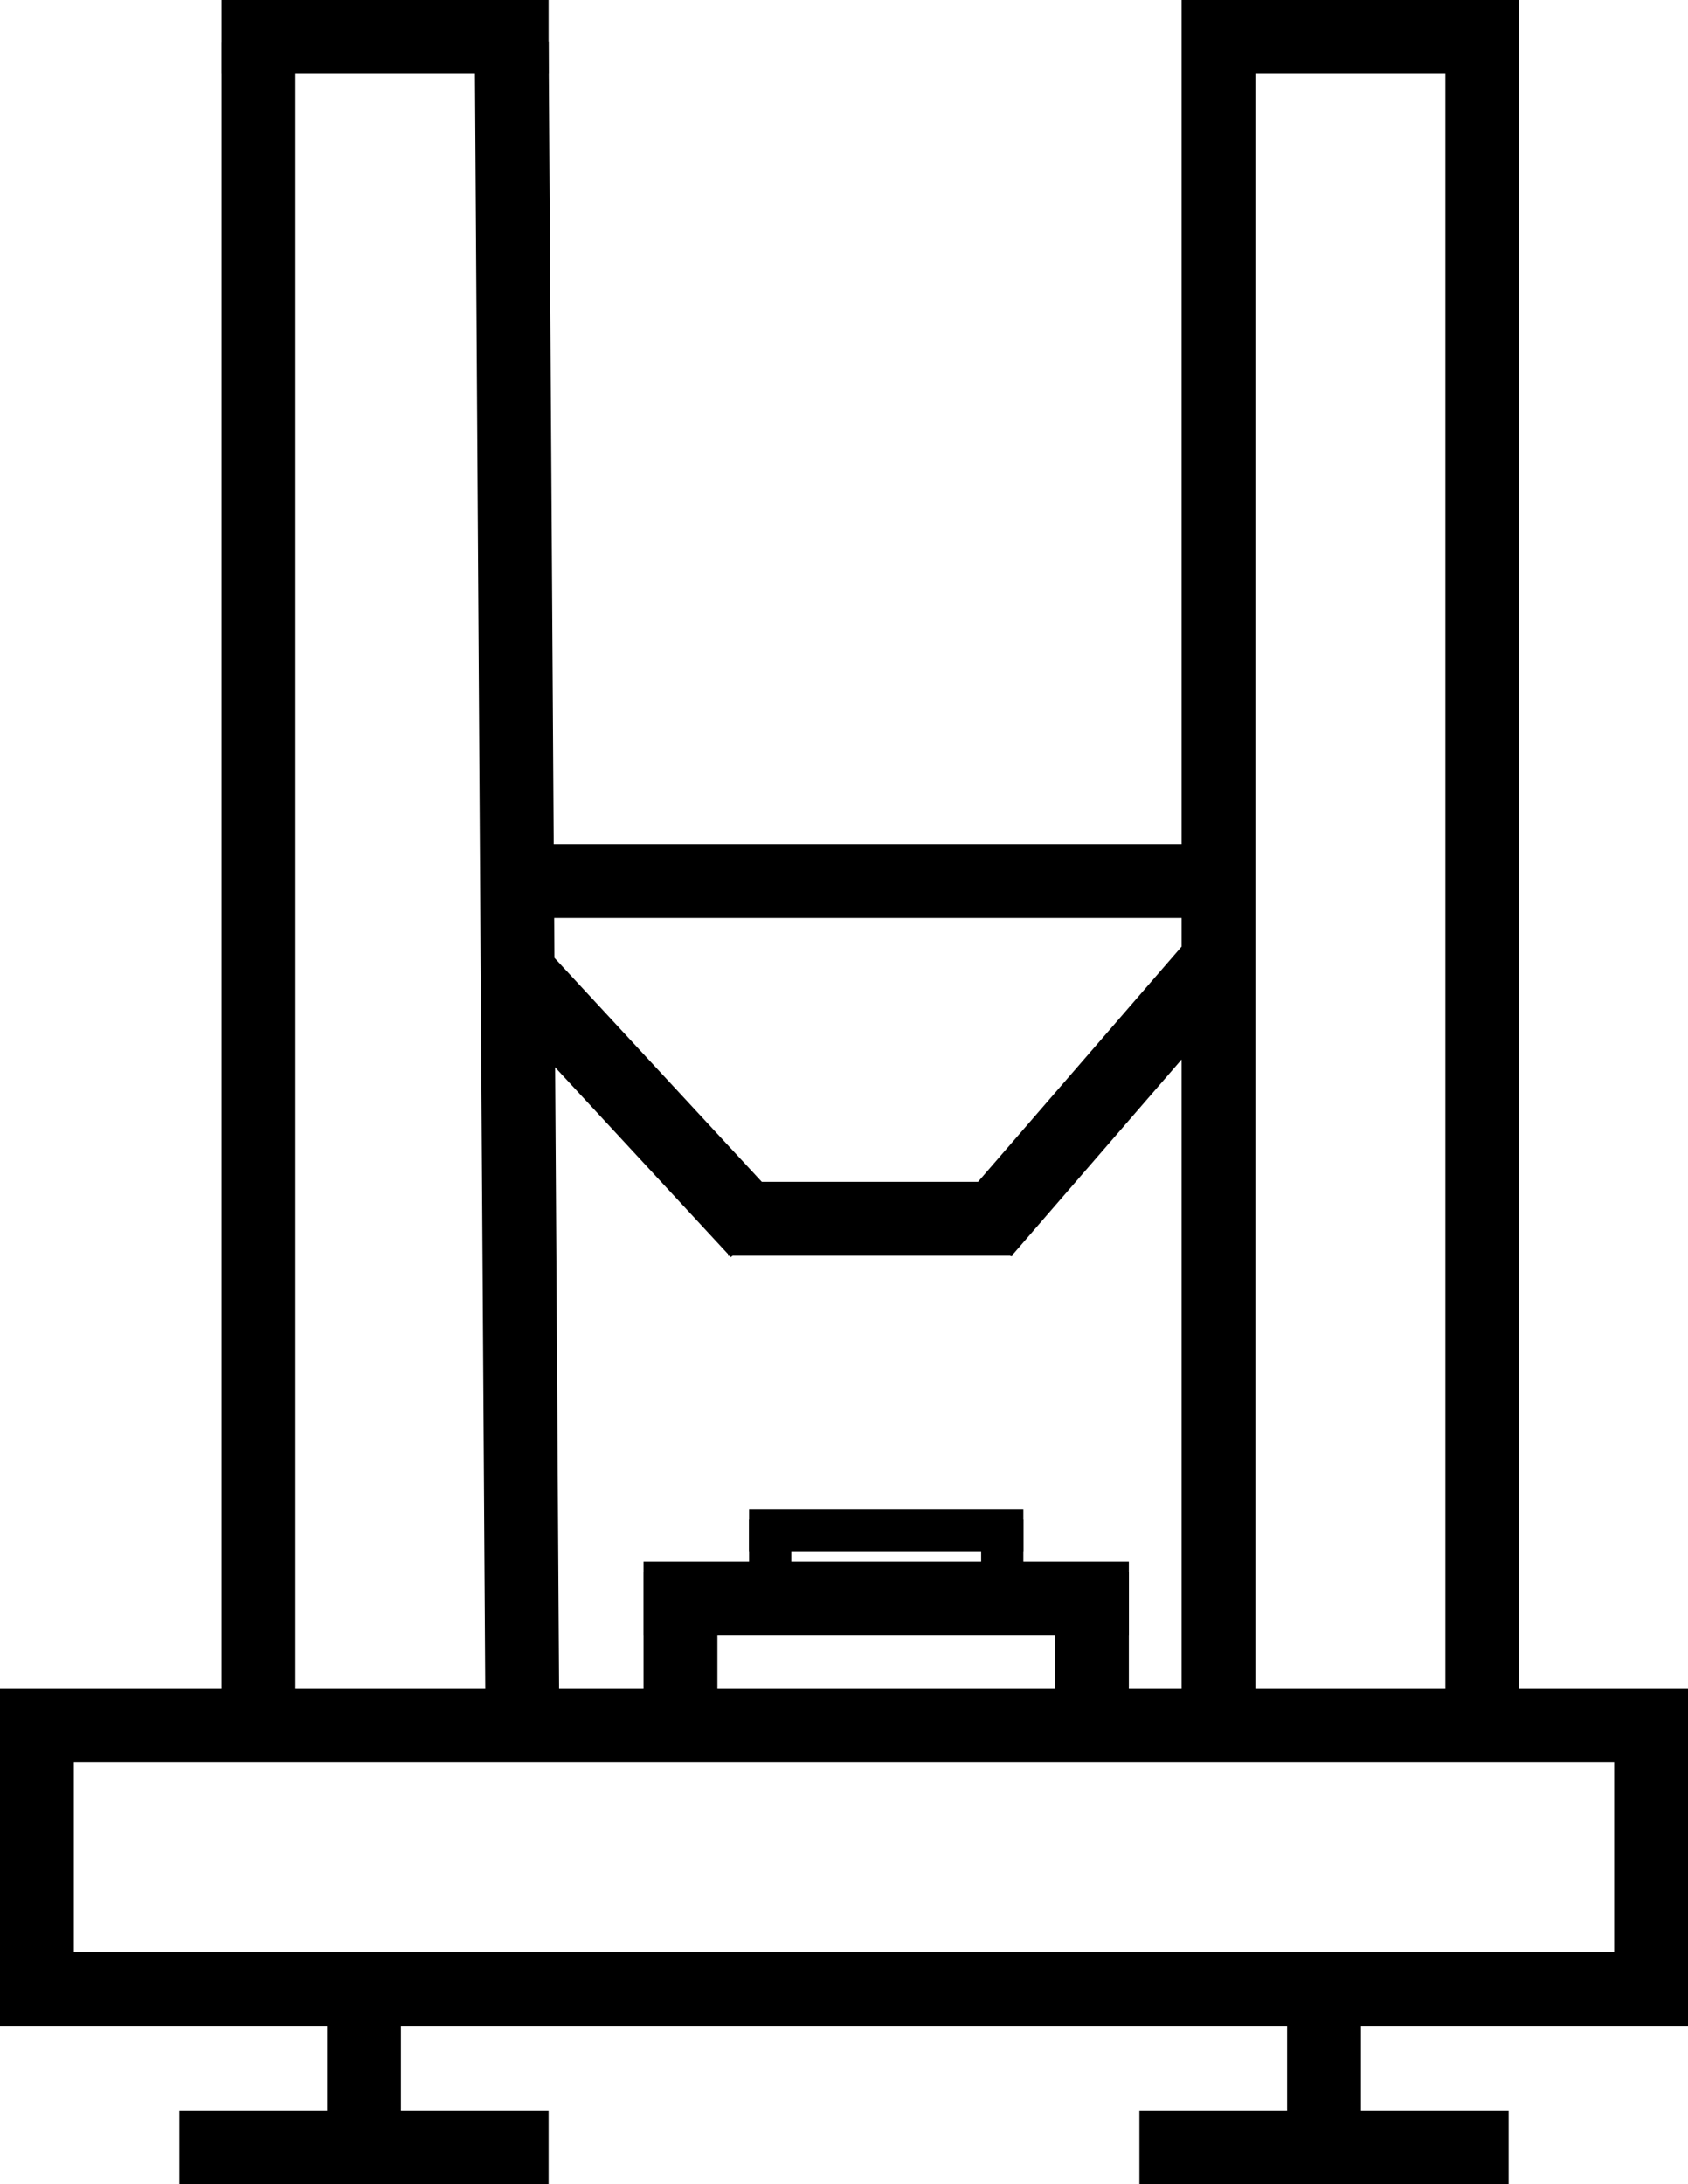
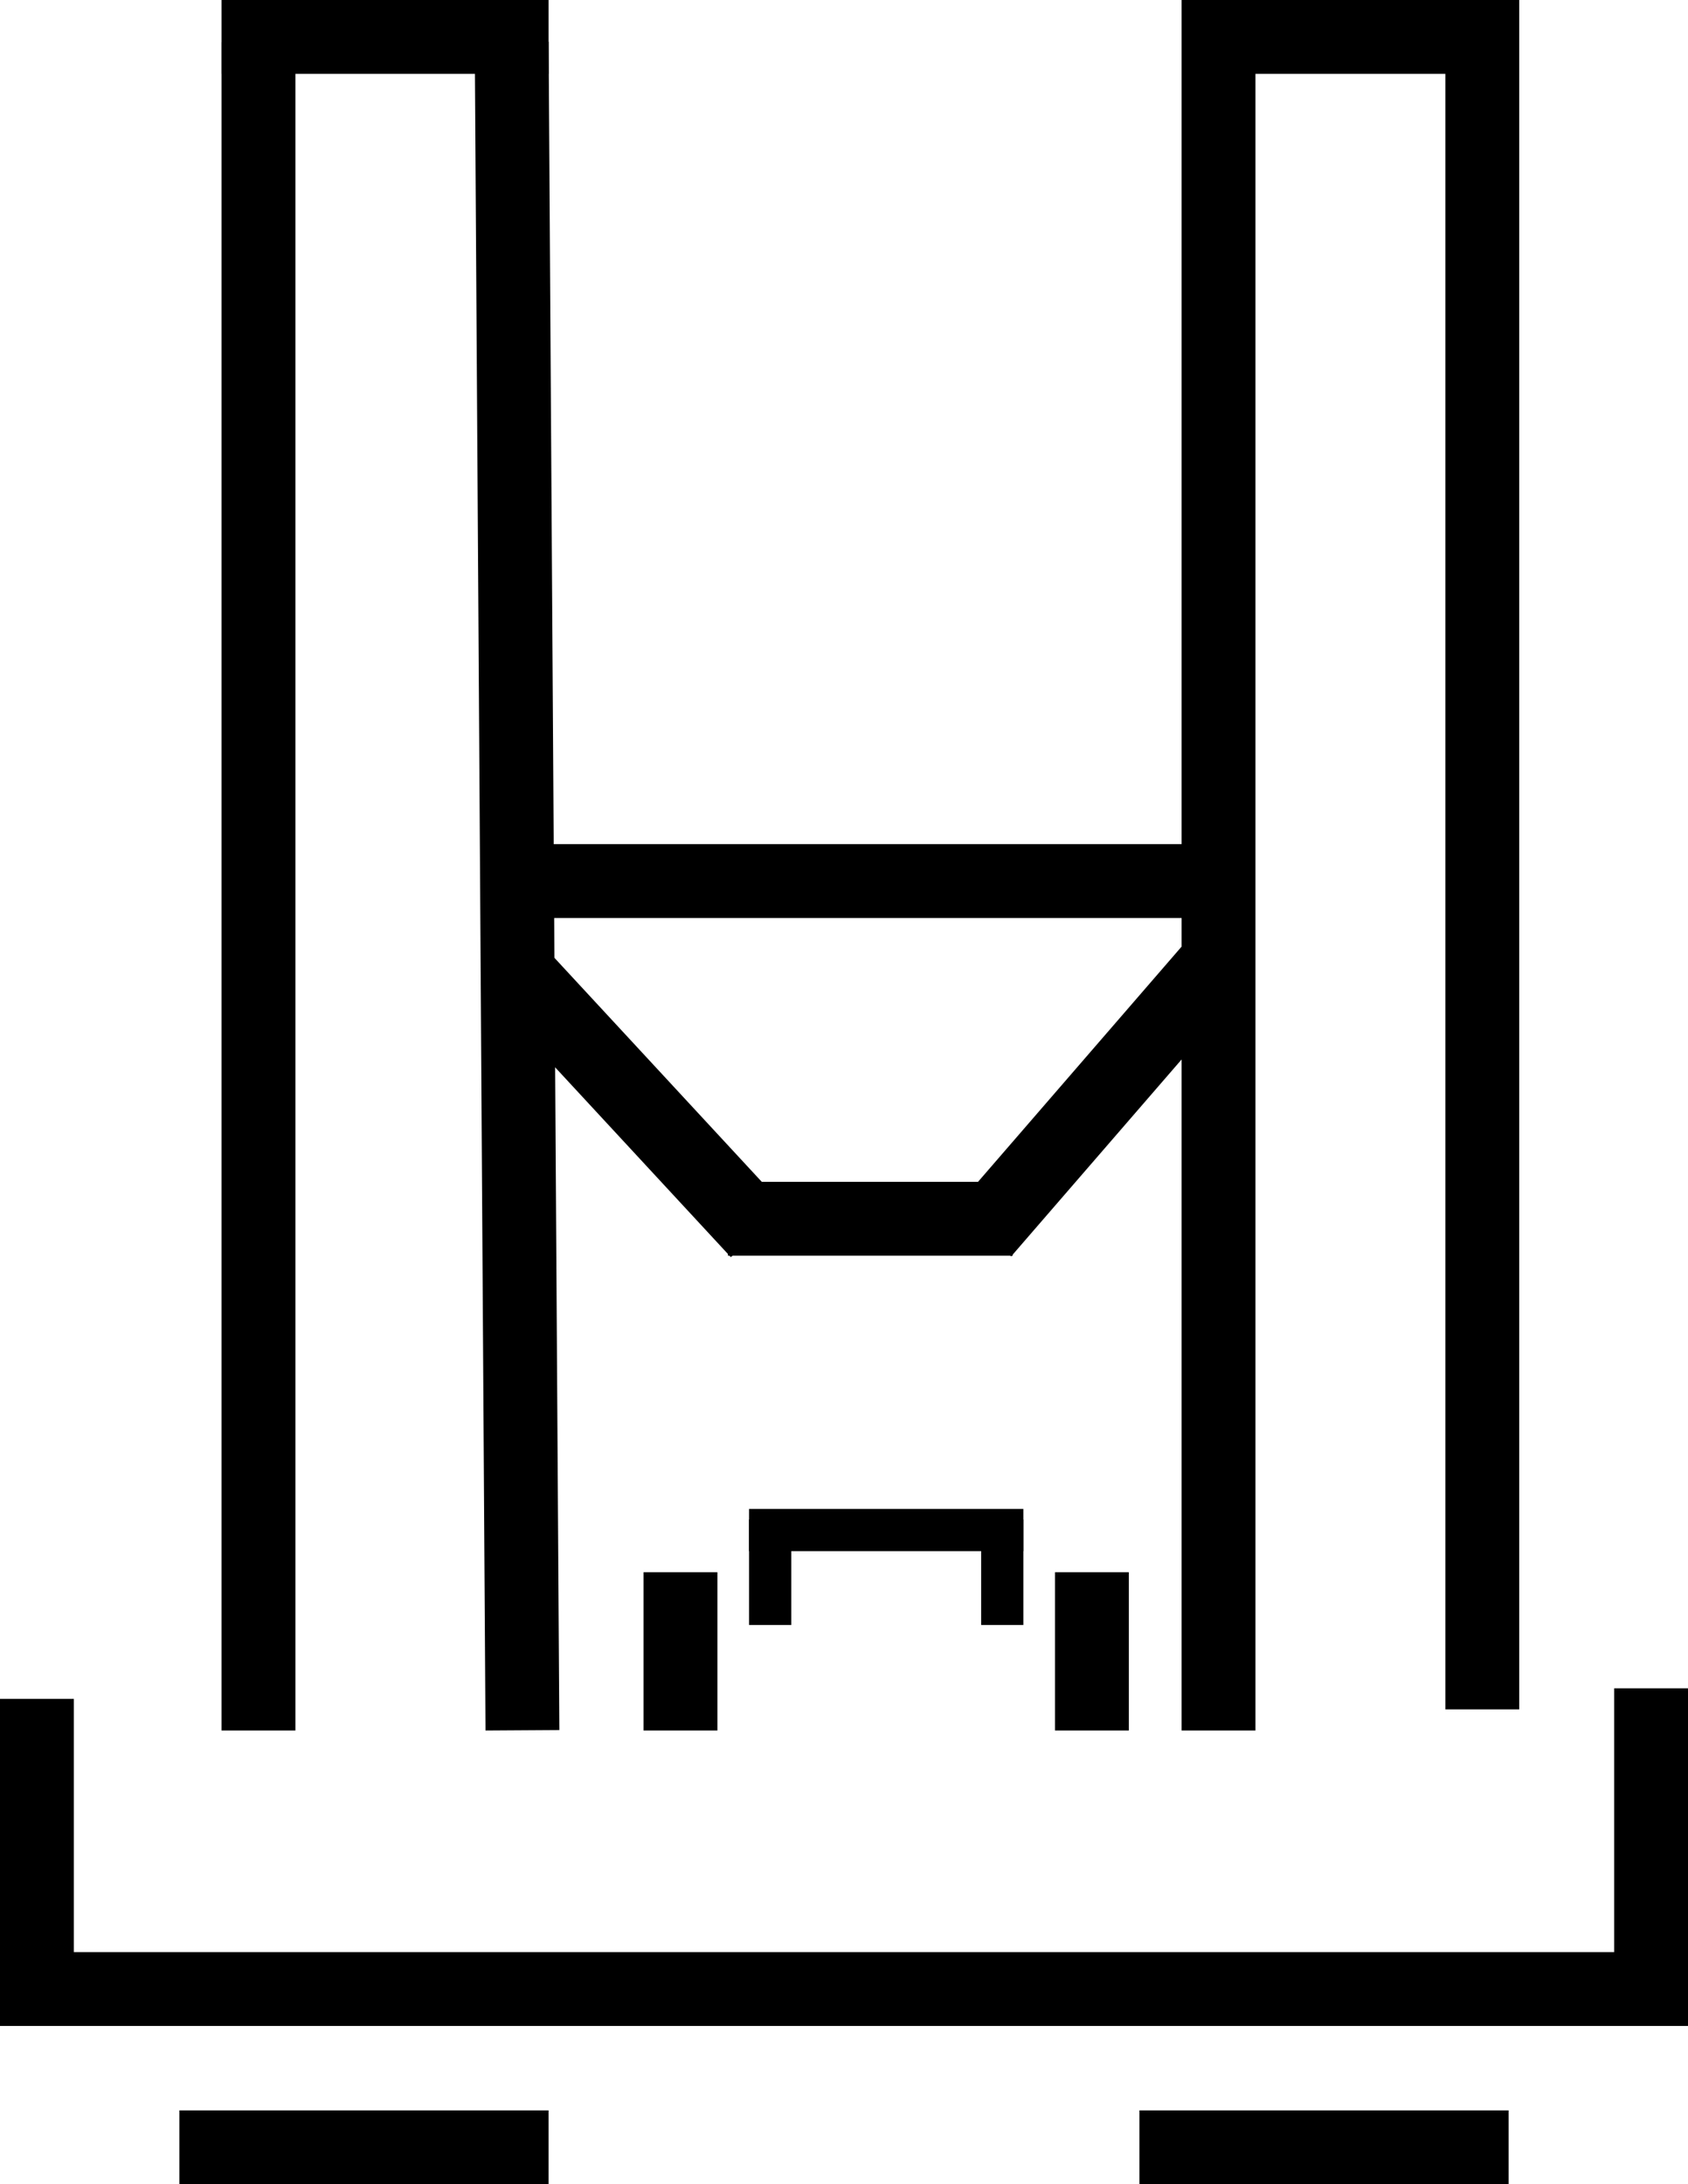
<svg xmlns="http://www.w3.org/2000/svg" width="160" height="207" viewBox="0 0 160 207" fill="none">
  <line x1="112" y1="3.5" x2="144" y2="3.5" stroke="black" stroke-width="7" />
  <line x1="140.5" y1="4" x2="140.5" y2="162" stroke="black" stroke-width="7" />
  <line x1="115.5" y1="4" x2="115.5" y2="164" stroke="black" stroke-width="7" />
  <line x1="21" y1="3.5" x2="52" y2="3.5" stroke="black" stroke-width="7" />
  <line x1="48.5" y1="3.978" x2="49.519" y2="163.978" stroke="black" stroke-width="7" />
  <line x1="24.5" y1="4" x2="24.5" y2="164" stroke="black" stroke-width="7" />
  <line x1="3.5" y1="161" x2="3.5" y2="192" stroke="black" stroke-width="7" />
  <line x1="156.5" y1="160" x2="156.5" y2="192" stroke="black" stroke-width="7" />
-   <line y1="163.5" x2="160" y2="163.5" stroke="black" stroke-width="7" />
  <line x1="52" y1="83.5" x2="117" y2="83.5" stroke="black" stroke-width="7" />
  <line x1="69" y1="115.5" x2="96" y2="115.5" stroke="black" stroke-width="7" />
-   <line x1="61" y1="151.5" x2="107" y2="151.5" stroke="black" stroke-width="7" />
  <line x1="93.201" y1="116.774" x2="116.108" y2="90.311" stroke="black" stroke-width="7" />
  <line x1="48.568" y1="91.622" x2="71.841" y2="116.759" stroke="black" stroke-width="7" />
  <line y1="188.5" x2="160" y2="188.5" stroke="black" stroke-width="7" />
  <line x1="17" y1="203.5" x2="52" y2="203.5" stroke="black" stroke-width="7" />
-   <line x1="34.5" y1="203" x2="34.5" y2="188" stroke="black" stroke-width="7" />
  <line x1="64.5" y1="164" x2="64.5" y2="149" stroke="black" stroke-width="7" />
  <line x1="103.5" y1="164" x2="103.5" y2="149" stroke="black" stroke-width="7" />
  <line x1="108" y1="203.5" x2="143" y2="203.5" stroke="black" stroke-width="7" />
-   <line x1="125.5" y1="204" x2="125.5" y2="189" stroke="black" stroke-width="7" />
  <line x1="95" y1="154" x2="95" y2="144" stroke="black" stroke-width="4" />
  <line x1="73" y1="154" x2="73" y2="144" stroke="black" stroke-width="4" />
  <line x1="71" y1="145" x2="97" y2="145" stroke="black" stroke-width="4" />
</svg>